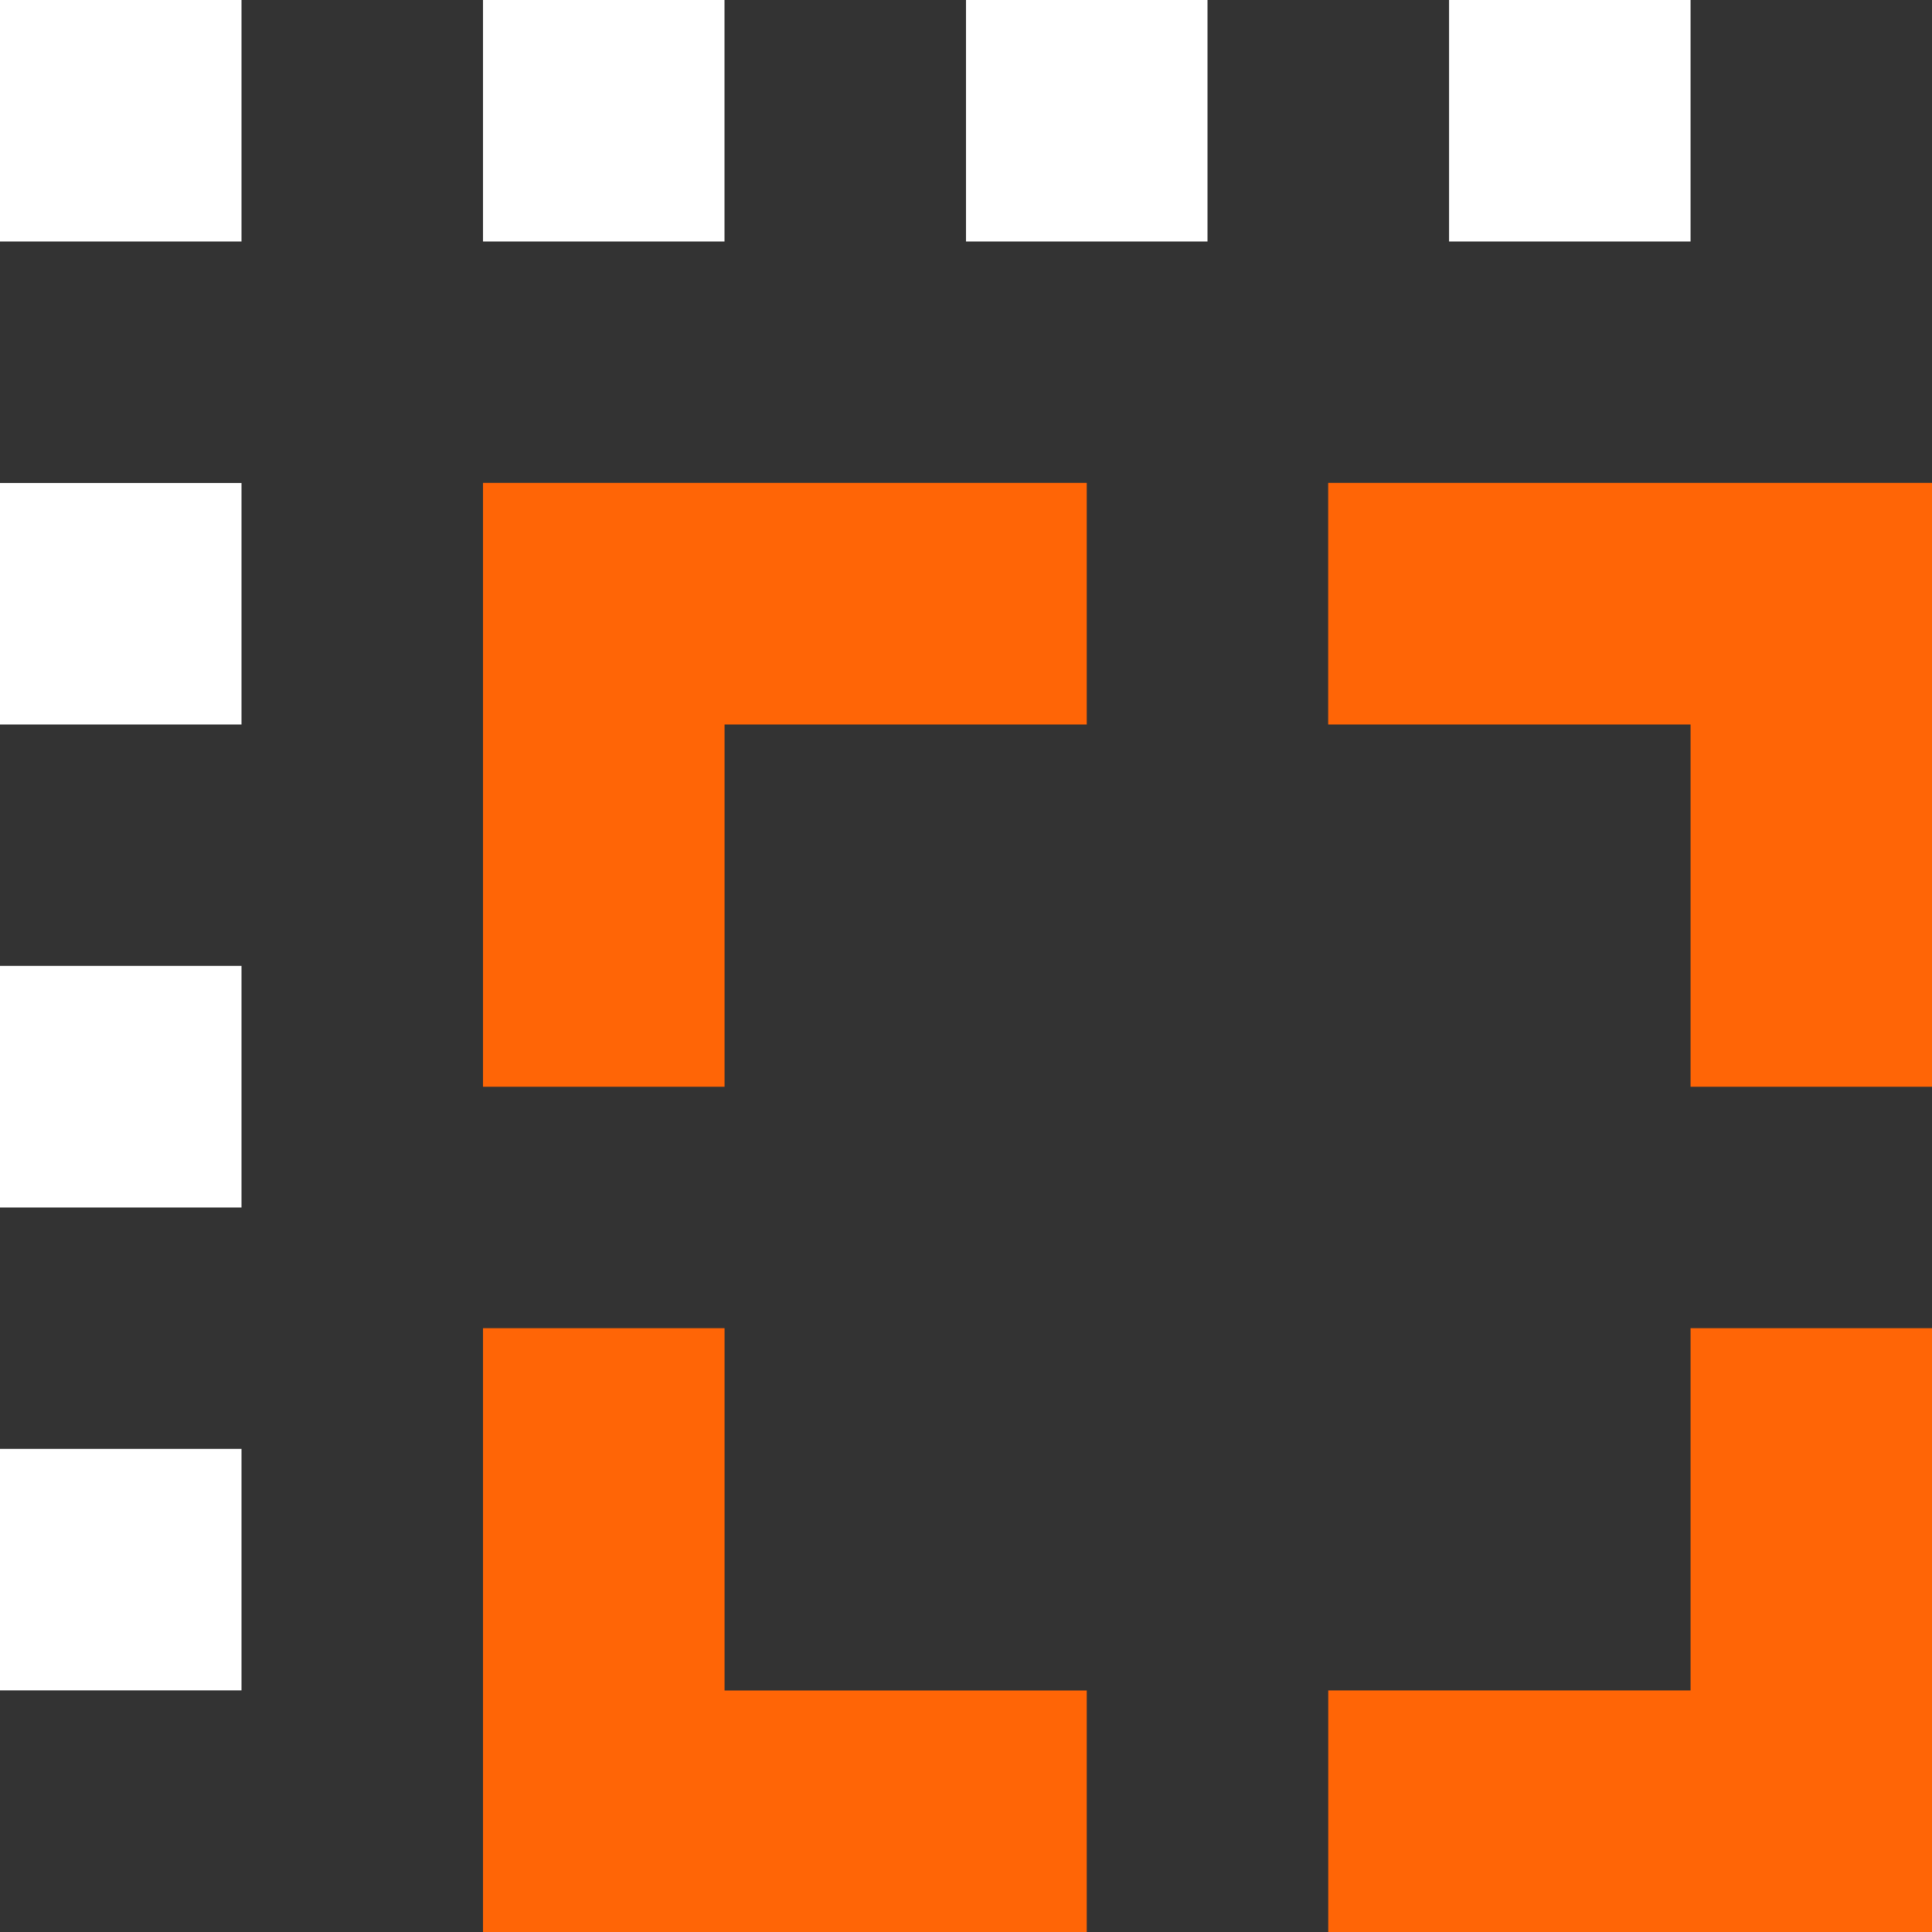
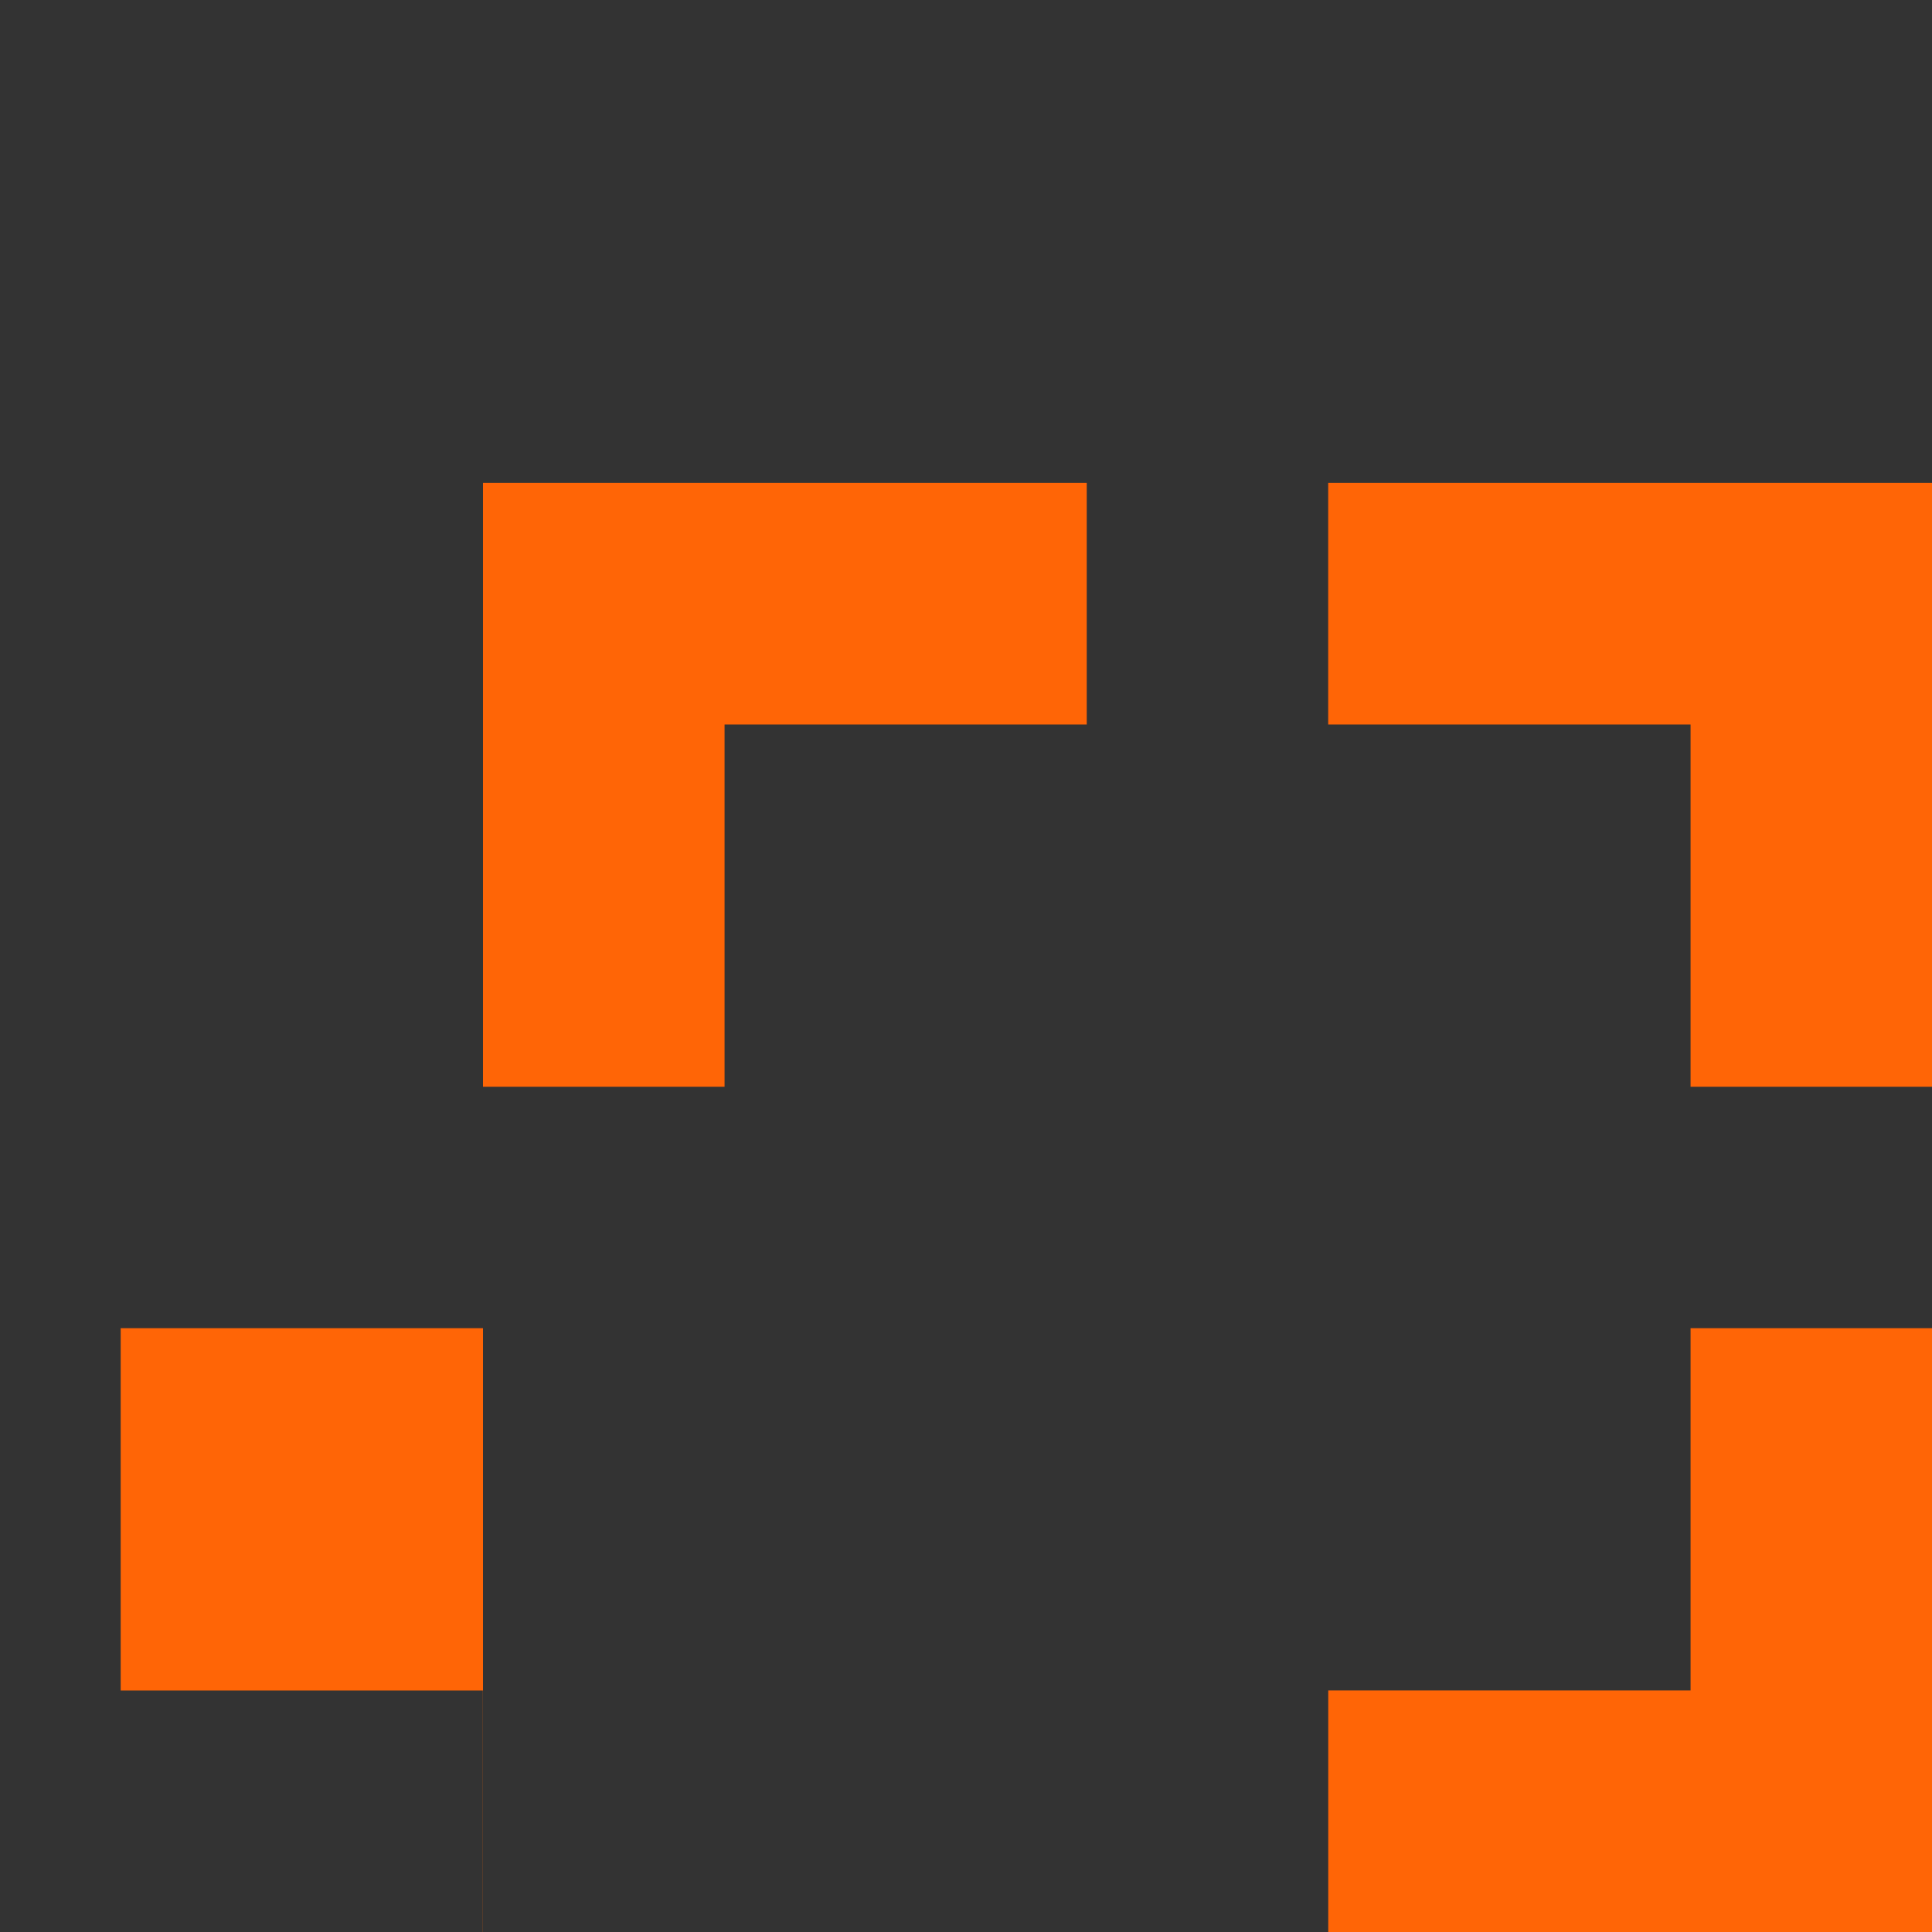
<svg xmlns="http://www.w3.org/2000/svg" width="32" height="32" fill="none">
  <rect width="100%" height="100%" fill="#333333" stroke="none" />
-   <path fill="#FF6506" fill-rule="evenodd" d="M32 7.998H21.999V12h6.002v6H32V7.998Zm-24 0h10V12h-5.999v6H8V7.998ZM21.998 32H32V21.999h-3.999v6H22V32Zm-14 0H18v-4h-5.999v-6.001H8V32Z" clip-rule="evenodd" />
-   <path fill="#fff" fill-rule="evenodd" d="M4 0H0v4h4V0Zm8 0H8v4h4V0Zm8 0h-4v4h4V0Zm4 0h4.001v4h-4V0ZM0 8h4v4H0V8Zm4 7.998H0V20h4v-4.002Zm-4 8h4v4H0v-4Z" clip-rule="evenodd" />
+   <path fill="#FF6506" fill-rule="evenodd" d="M32 7.998H21.999V12h6.002v6H32V7.998Zm-24 0h10V12h-5.999v6H8V7.998ZM21.998 32H32V21.999h-3.999v6H22V32Zm-14 0v-4h-5.999v-6.001H8V32Z" clip-rule="evenodd" />
</svg>